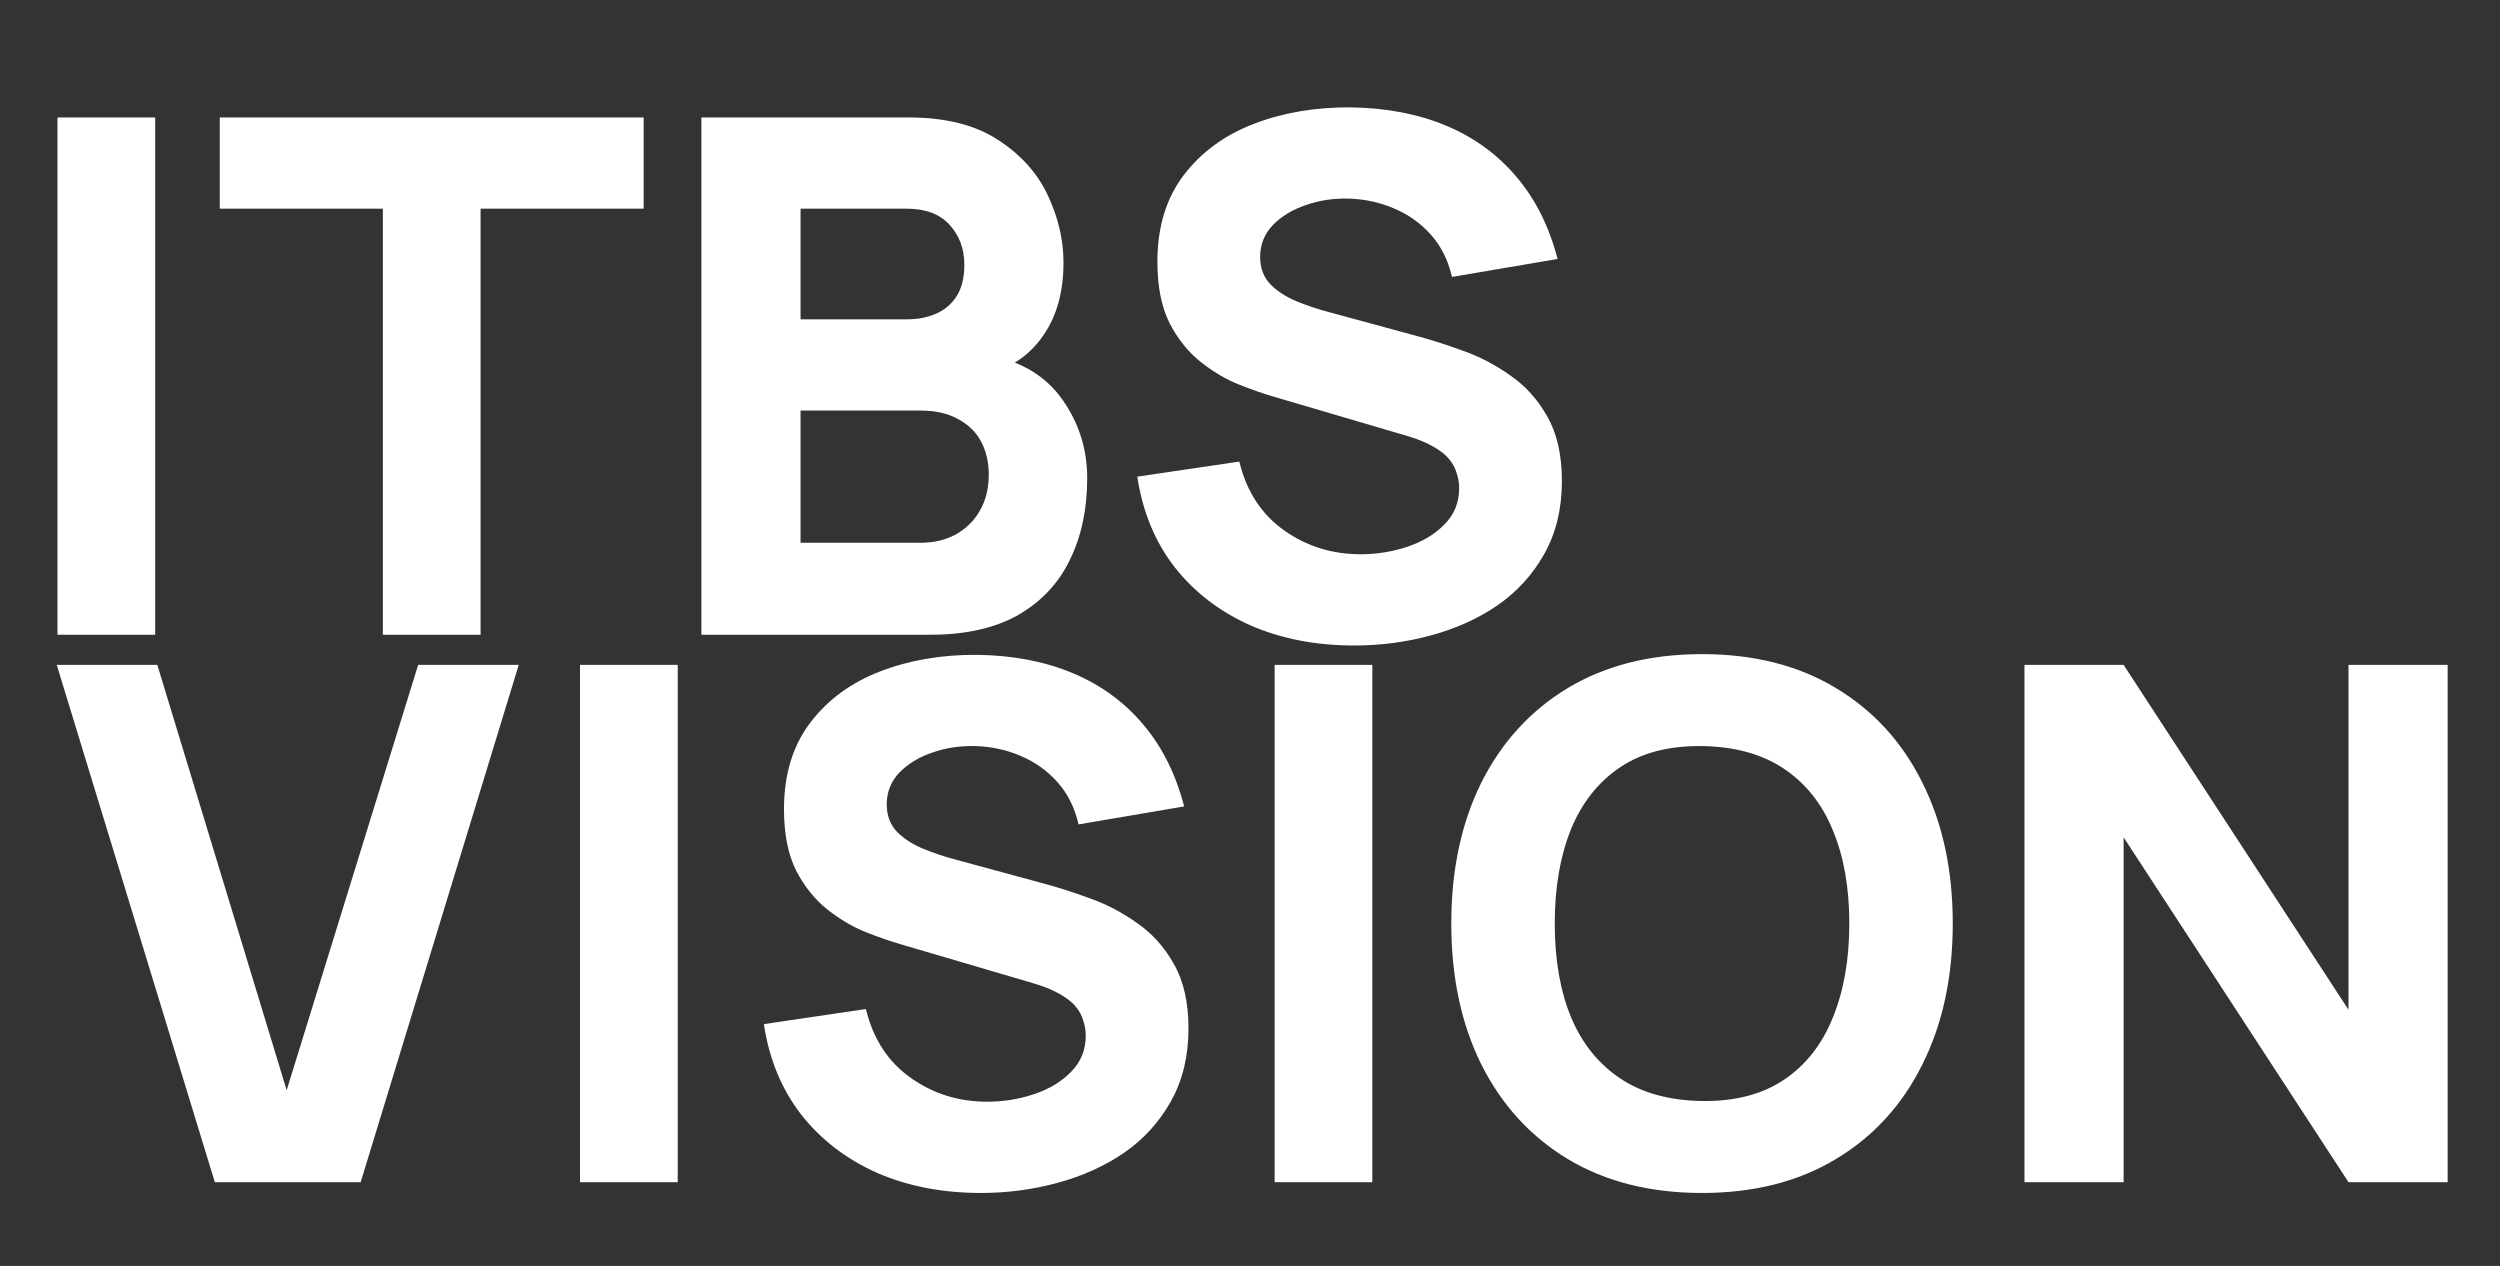
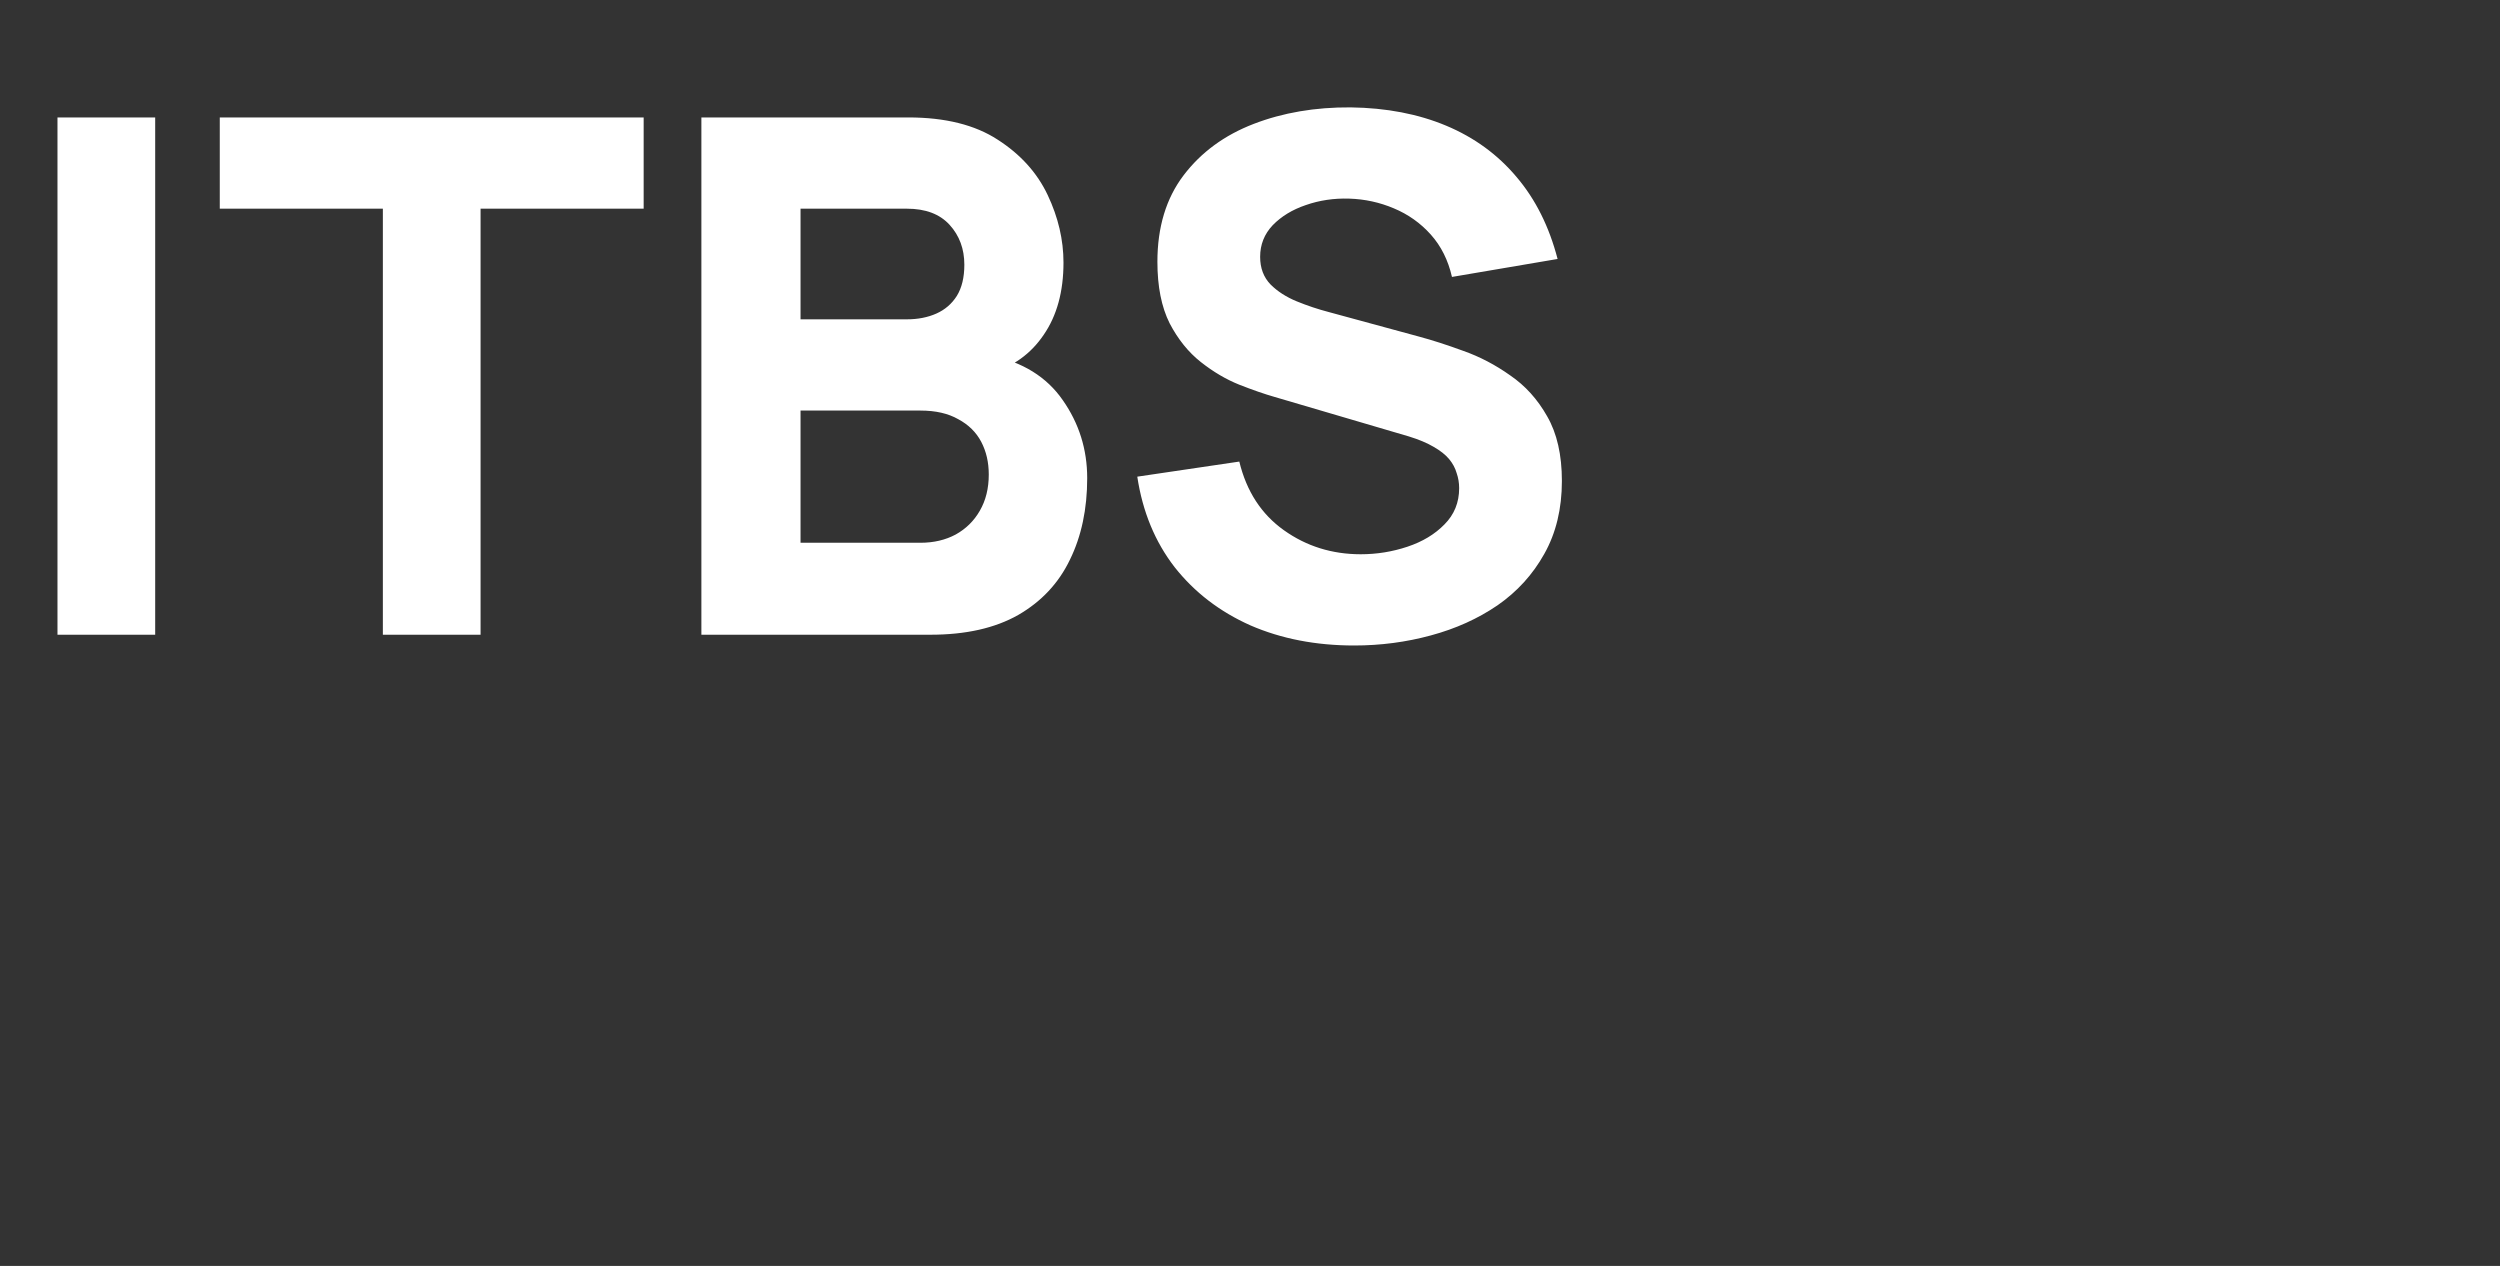
<svg xmlns="http://www.w3.org/2000/svg" width="1414" height="716" viewBox="0 0 1414 716" fill="none">
  <rect x="0" y="0" width="1414" height="716" fill="#333333" stroke="none" />
  <path d="M32.508 359V66.423H87.773V359H32.508ZM216.547 359V118.031H124.304V66.423H364.054V118.031H271.811V359H216.547ZM396.705 359V66.423H513.736C534.596 66.423 551.46 70.622 564.327 79.02C577.195 87.283 586.609 97.713 592.569 110.31C598.529 122.907 601.509 135.639 601.509 148.507C601.509 164.897 597.784 178.51 590.334 189.346C583.02 200.182 572.929 207.429 560.061 211.086V200.927C578.347 204.72 592.027 213.186 601.103 226.325C610.313 239.463 614.919 254.16 614.919 270.414C614.919 287.888 611.668 303.261 605.166 316.536C598.8 329.81 589.047 340.24 575.909 347.825C562.77 355.275 546.245 359 526.333 359H396.705ZM452.783 306.986H520.644C528.094 306.986 534.731 305.429 540.556 302.313C546.38 299.062 550.918 294.593 554.169 288.904C557.555 283.079 559.248 276.239 559.248 268.383C559.248 261.474 557.826 255.311 554.981 249.893C552.137 244.475 547.802 240.208 541.978 237.093C536.289 233.842 529.178 232.217 520.644 232.217H452.783V306.986ZM452.783 180.61H512.923C519.154 180.61 524.708 179.526 529.584 177.359C534.46 175.191 538.321 171.873 541.165 167.403C544.01 162.798 545.432 156.905 545.432 149.726C545.432 140.787 542.655 133.269 537.102 127.174C531.548 121.078 523.489 118.031 512.923 118.031H452.783V180.61ZM765.969 365.095C744.297 365.095 724.724 361.303 707.251 353.717C689.913 345.997 675.623 335.025 664.38 320.802C653.273 306.445 646.229 289.378 643.249 269.602L700.952 261.068C705.016 277.864 713.414 290.8 726.146 299.875C738.879 308.95 753.372 313.488 769.626 313.488C778.702 313.488 787.506 312.066 796.04 309.221C804.573 306.377 811.549 302.178 816.967 296.624C822.52 291.071 825.297 284.23 825.297 276.103C825.297 273.123 824.823 270.279 823.875 267.57C823.062 264.725 821.64 262.084 819.608 259.646C817.576 257.208 814.664 254.905 810.872 252.738C807.214 250.571 802.541 248.606 796.852 246.846L720.864 224.496C715.175 222.871 708.537 220.568 700.952 217.588C693.502 214.608 686.256 210.341 679.212 204.788C672.169 199.234 666.276 191.92 661.536 182.844C656.93 173.634 654.627 162.053 654.627 148.101C654.627 128.46 659.571 112.138 669.459 99.135C679.347 86.132 692.554 76.447 709.079 70.081C725.604 63.714 743.89 60.599 763.937 60.734C784.12 61.005 802.135 64.459 817.983 71.097C833.831 77.734 847.105 87.418 857.806 100.151C868.506 112.748 876.227 128.19 880.968 146.476L821.234 156.634C819.066 147.153 815.071 139.161 809.246 132.659C803.422 126.158 796.446 121.214 788.319 117.827C780.327 114.441 771.929 112.613 763.125 112.342C754.456 112.071 746.261 113.29 738.54 115.999C730.955 118.572 724.724 122.365 719.848 127.377C715.107 132.389 712.736 138.348 712.736 145.257C712.736 151.623 714.701 156.838 718.629 160.901C722.557 164.829 727.501 168.012 733.461 170.451C739.421 172.889 745.516 174.921 751.747 176.546L802.541 190.362C810.127 192.394 818.525 195.103 827.735 198.489C836.946 201.74 845.75 206.345 854.148 212.305C862.682 218.13 869.658 225.851 875.076 235.468C880.629 245.085 883.406 257.275 883.406 272.04C883.406 287.752 880.088 301.501 873.45 313.285C866.949 324.934 858.144 334.619 847.037 342.339C835.93 349.925 823.333 355.614 809.246 359.406C795.295 363.199 780.869 365.095 765.969 365.095Z" fill="white" />
-   <path d="M121.501 668.644L32.102 376.067H88.992L162.136 616.63L236.499 376.067H293.389L203.991 668.644H121.501ZM328.06 668.644V376.067H383.324V668.644H328.06ZM554.765 674.739C533.093 674.739 513.52 670.946 496.047 663.361C478.709 655.64 464.419 644.669 453.176 630.446C442.069 616.088 435.026 599.021 432.046 579.245L489.748 570.712C493.812 587.508 502.21 600.443 514.943 609.519C527.675 618.594 542.168 623.132 558.423 623.132C567.498 623.132 576.302 621.709 584.836 618.865C593.369 616.02 600.345 611.821 605.763 606.268C611.317 600.714 614.094 593.874 614.094 585.747C614.094 582.767 613.619 579.922 612.671 577.213C611.859 574.369 610.436 571.728 608.405 569.289C606.373 566.851 603.461 564.549 599.668 562.381C596.011 560.214 591.338 558.25 585.649 556.489L509.66 534.14C503.971 532.514 497.334 530.211 489.748 527.232C482.299 524.252 475.052 519.985 468.008 514.431C460.965 508.878 455.073 501.563 450.332 492.488C445.726 483.277 443.424 471.696 443.424 457.745C443.424 438.104 448.368 421.782 458.256 408.779C468.144 395.775 481.35 386.09 497.876 379.724C514.401 373.358 532.687 370.242 552.734 370.378C572.916 370.649 590.931 374.103 606.779 380.74C622.627 387.377 635.901 397.062 646.602 409.795C657.303 422.392 665.024 437.833 669.764 456.119L610.03 466.278C607.863 456.796 603.867 448.805 598.042 442.303C592.218 435.801 585.242 430.857 577.115 427.471C569.123 424.085 560.725 422.256 551.921 421.985C543.252 421.714 535.057 422.933 527.336 425.642C519.751 428.216 513.52 432.009 508.644 437.02C503.903 442.032 501.533 447.992 501.533 454.9C501.533 461.266 503.497 466.481 507.425 470.545C511.353 474.473 516.297 477.656 522.257 480.094C528.217 482.532 534.312 484.564 540.543 486.19L591.338 500.006C598.923 502.037 607.321 504.746 616.532 508.133C625.742 511.384 634.547 515.989 642.945 521.949C651.478 527.773 658.454 535.494 663.872 545.111C669.426 554.728 672.202 566.919 672.202 581.683C672.202 597.396 668.884 611.144 662.247 622.928C655.745 634.577 646.941 644.262 635.834 651.983C624.726 659.568 612.129 665.257 598.042 669.05C584.091 672.843 569.665 674.739 554.765 674.739ZM720.924 668.644V376.067H776.188V668.644H720.924ZM962.665 674.739C933.407 674.739 908.145 668.373 886.879 655.64C865.749 642.908 849.427 625.096 837.913 602.204C826.535 579.313 820.846 552.697 820.846 522.355C820.846 492.014 826.535 465.398 837.913 442.506C849.427 419.615 865.749 401.803 886.879 389.07C908.145 376.338 933.407 369.972 962.665 369.972C991.922 369.972 1017.12 376.338 1038.25 389.07C1059.51 401.803 1075.83 419.615 1087.21 442.506C1098.73 465.398 1104.48 492.014 1104.48 522.355C1104.48 552.697 1098.73 579.313 1087.21 602.204C1075.83 625.096 1059.51 642.908 1038.25 655.64C1017.12 668.373 991.922 674.739 962.665 674.739ZM962.665 622.725C981.222 622.996 996.663 619 1008.99 610.738C1021.32 602.475 1030.53 590.759 1036.62 575.588C1042.85 560.417 1045.97 542.673 1045.97 522.355C1045.97 502.037 1042.85 484.429 1036.62 469.529C1030.53 454.629 1021.32 443.048 1008.99 434.785C996.663 426.523 981.222 422.256 962.665 421.985C944.108 421.714 928.666 425.71 916.34 433.973C904.014 442.235 894.735 453.952 888.505 469.123C882.409 484.293 879.362 502.037 879.362 522.355C879.362 542.673 882.409 560.282 888.505 575.182C894.735 590.081 904.014 601.662 916.34 609.925C928.666 618.188 944.108 622.454 962.665 622.725ZM1145.04 668.644V376.067H1201.12L1328.31 571.118V376.067H1384.39V668.644H1328.31L1201.12 473.592V668.644H1145.04Z" fill="white" />
</svg>